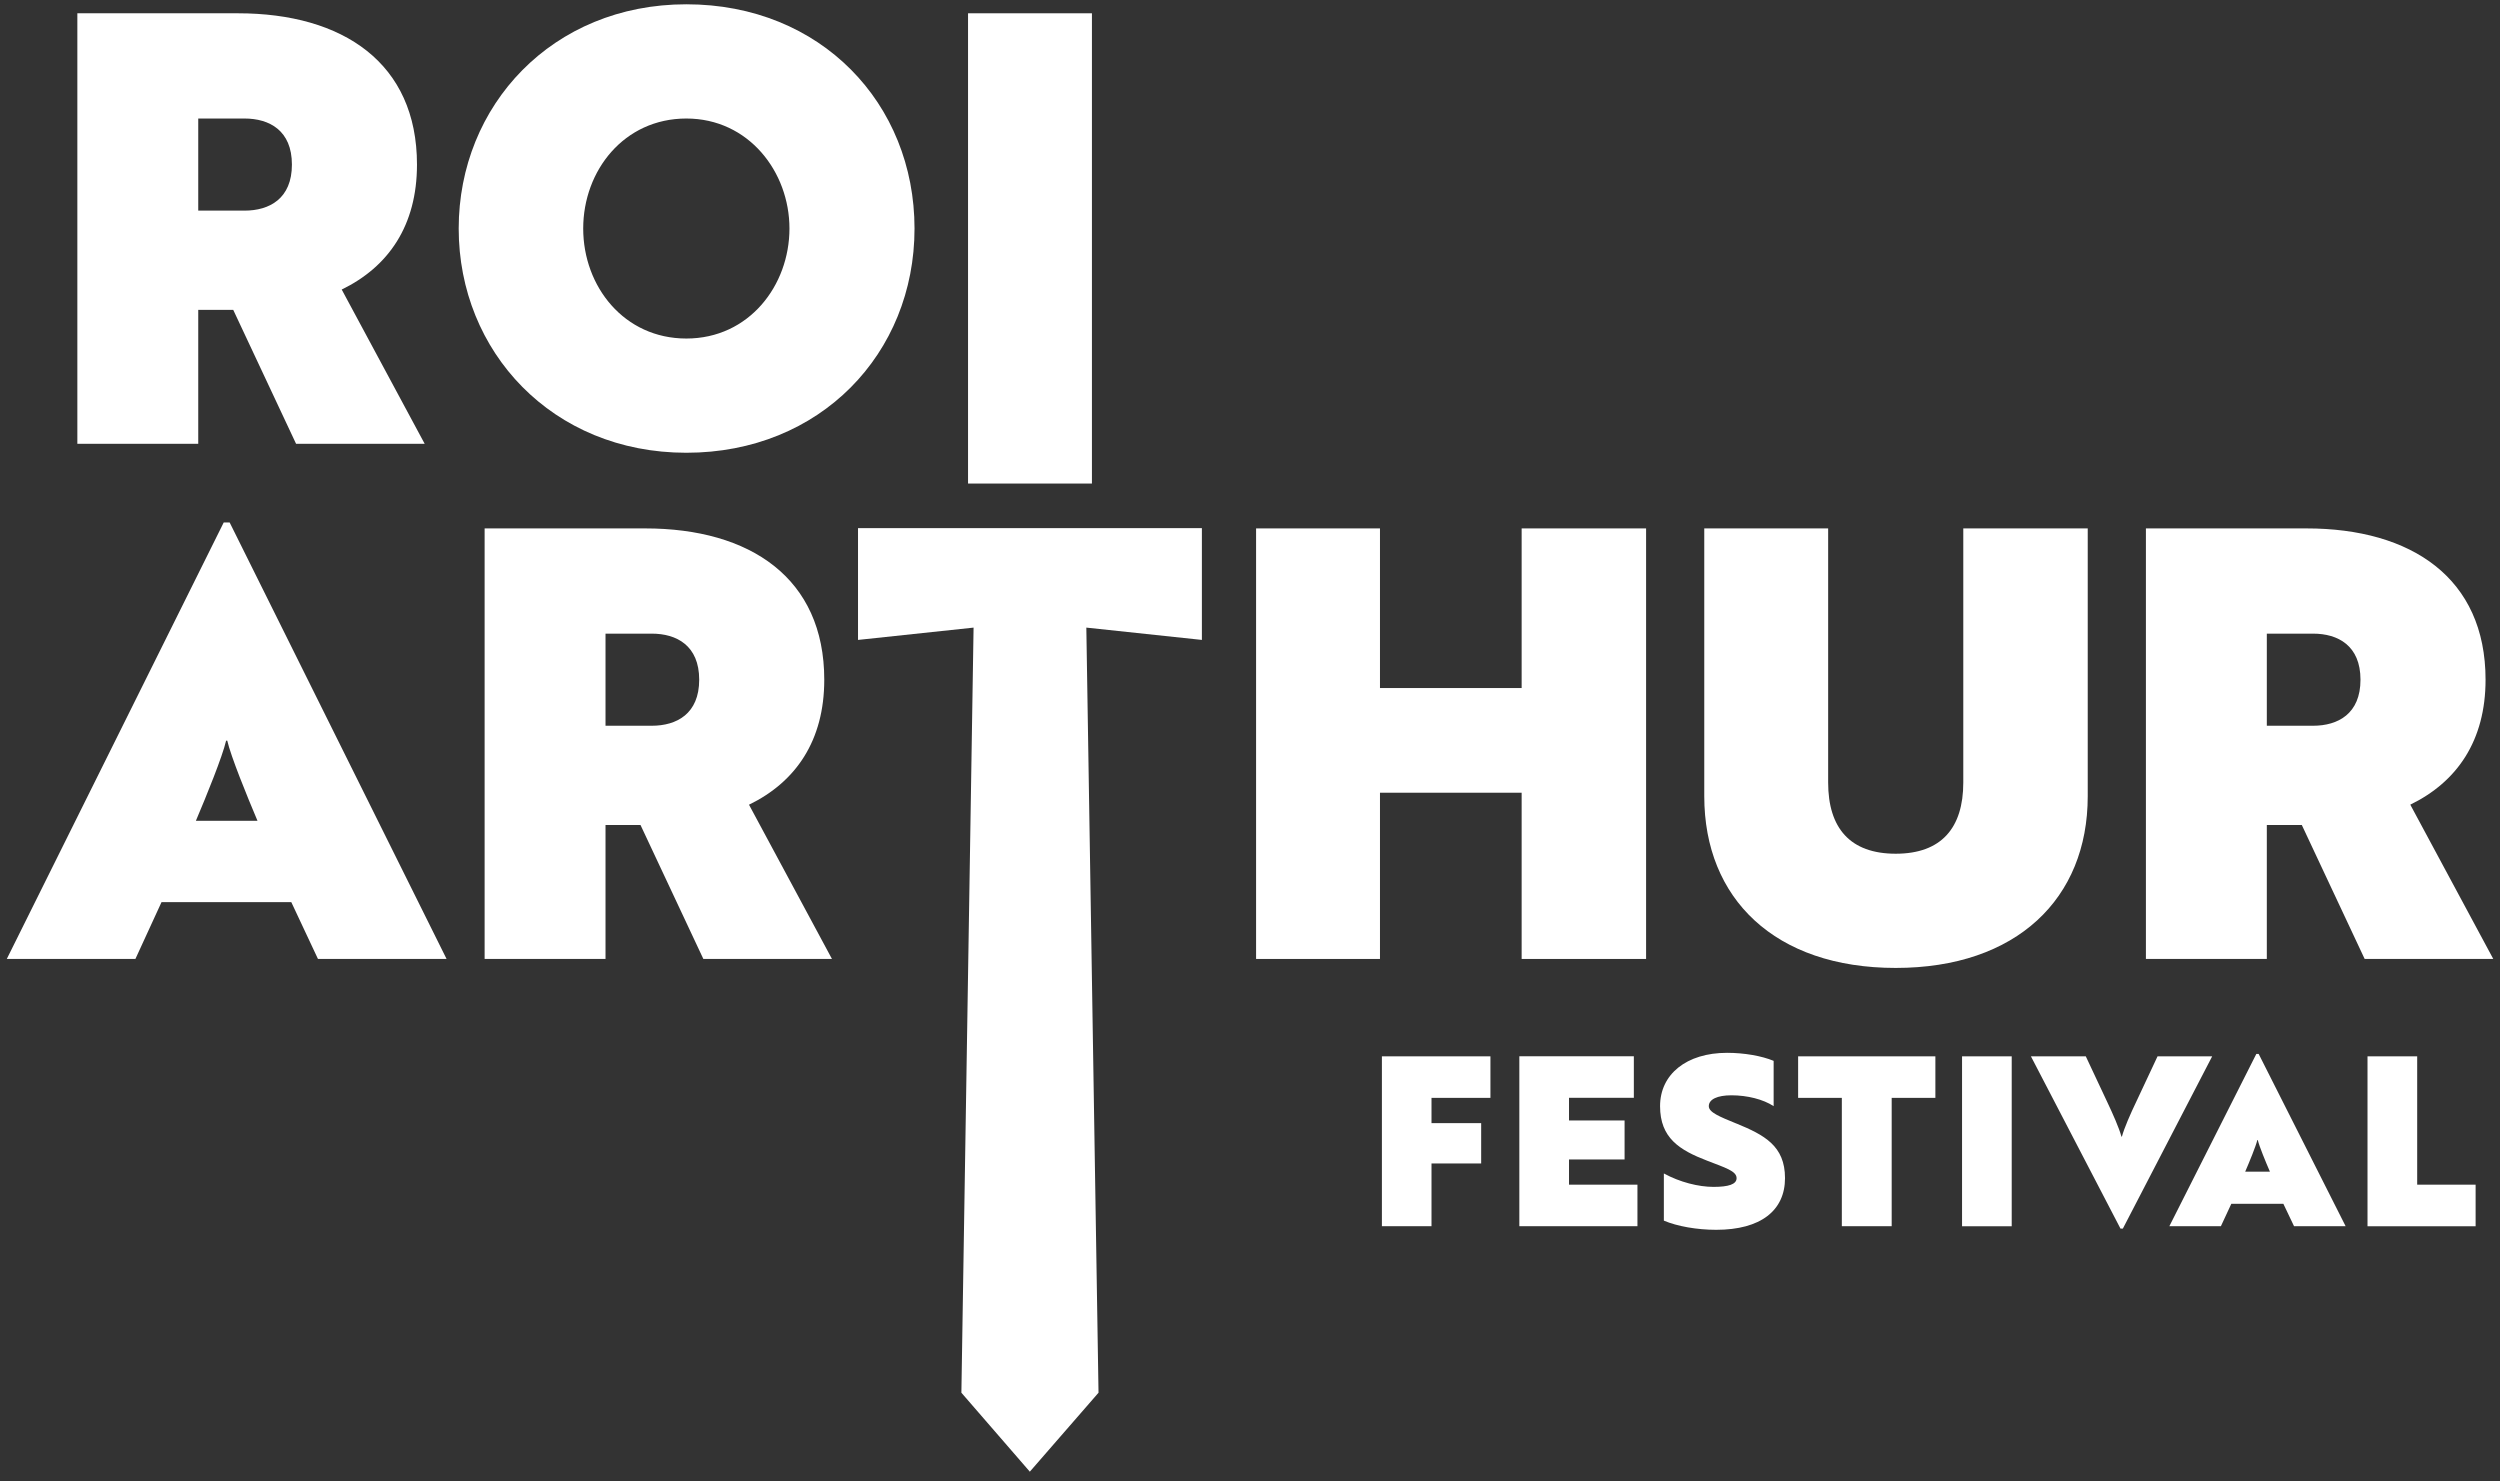
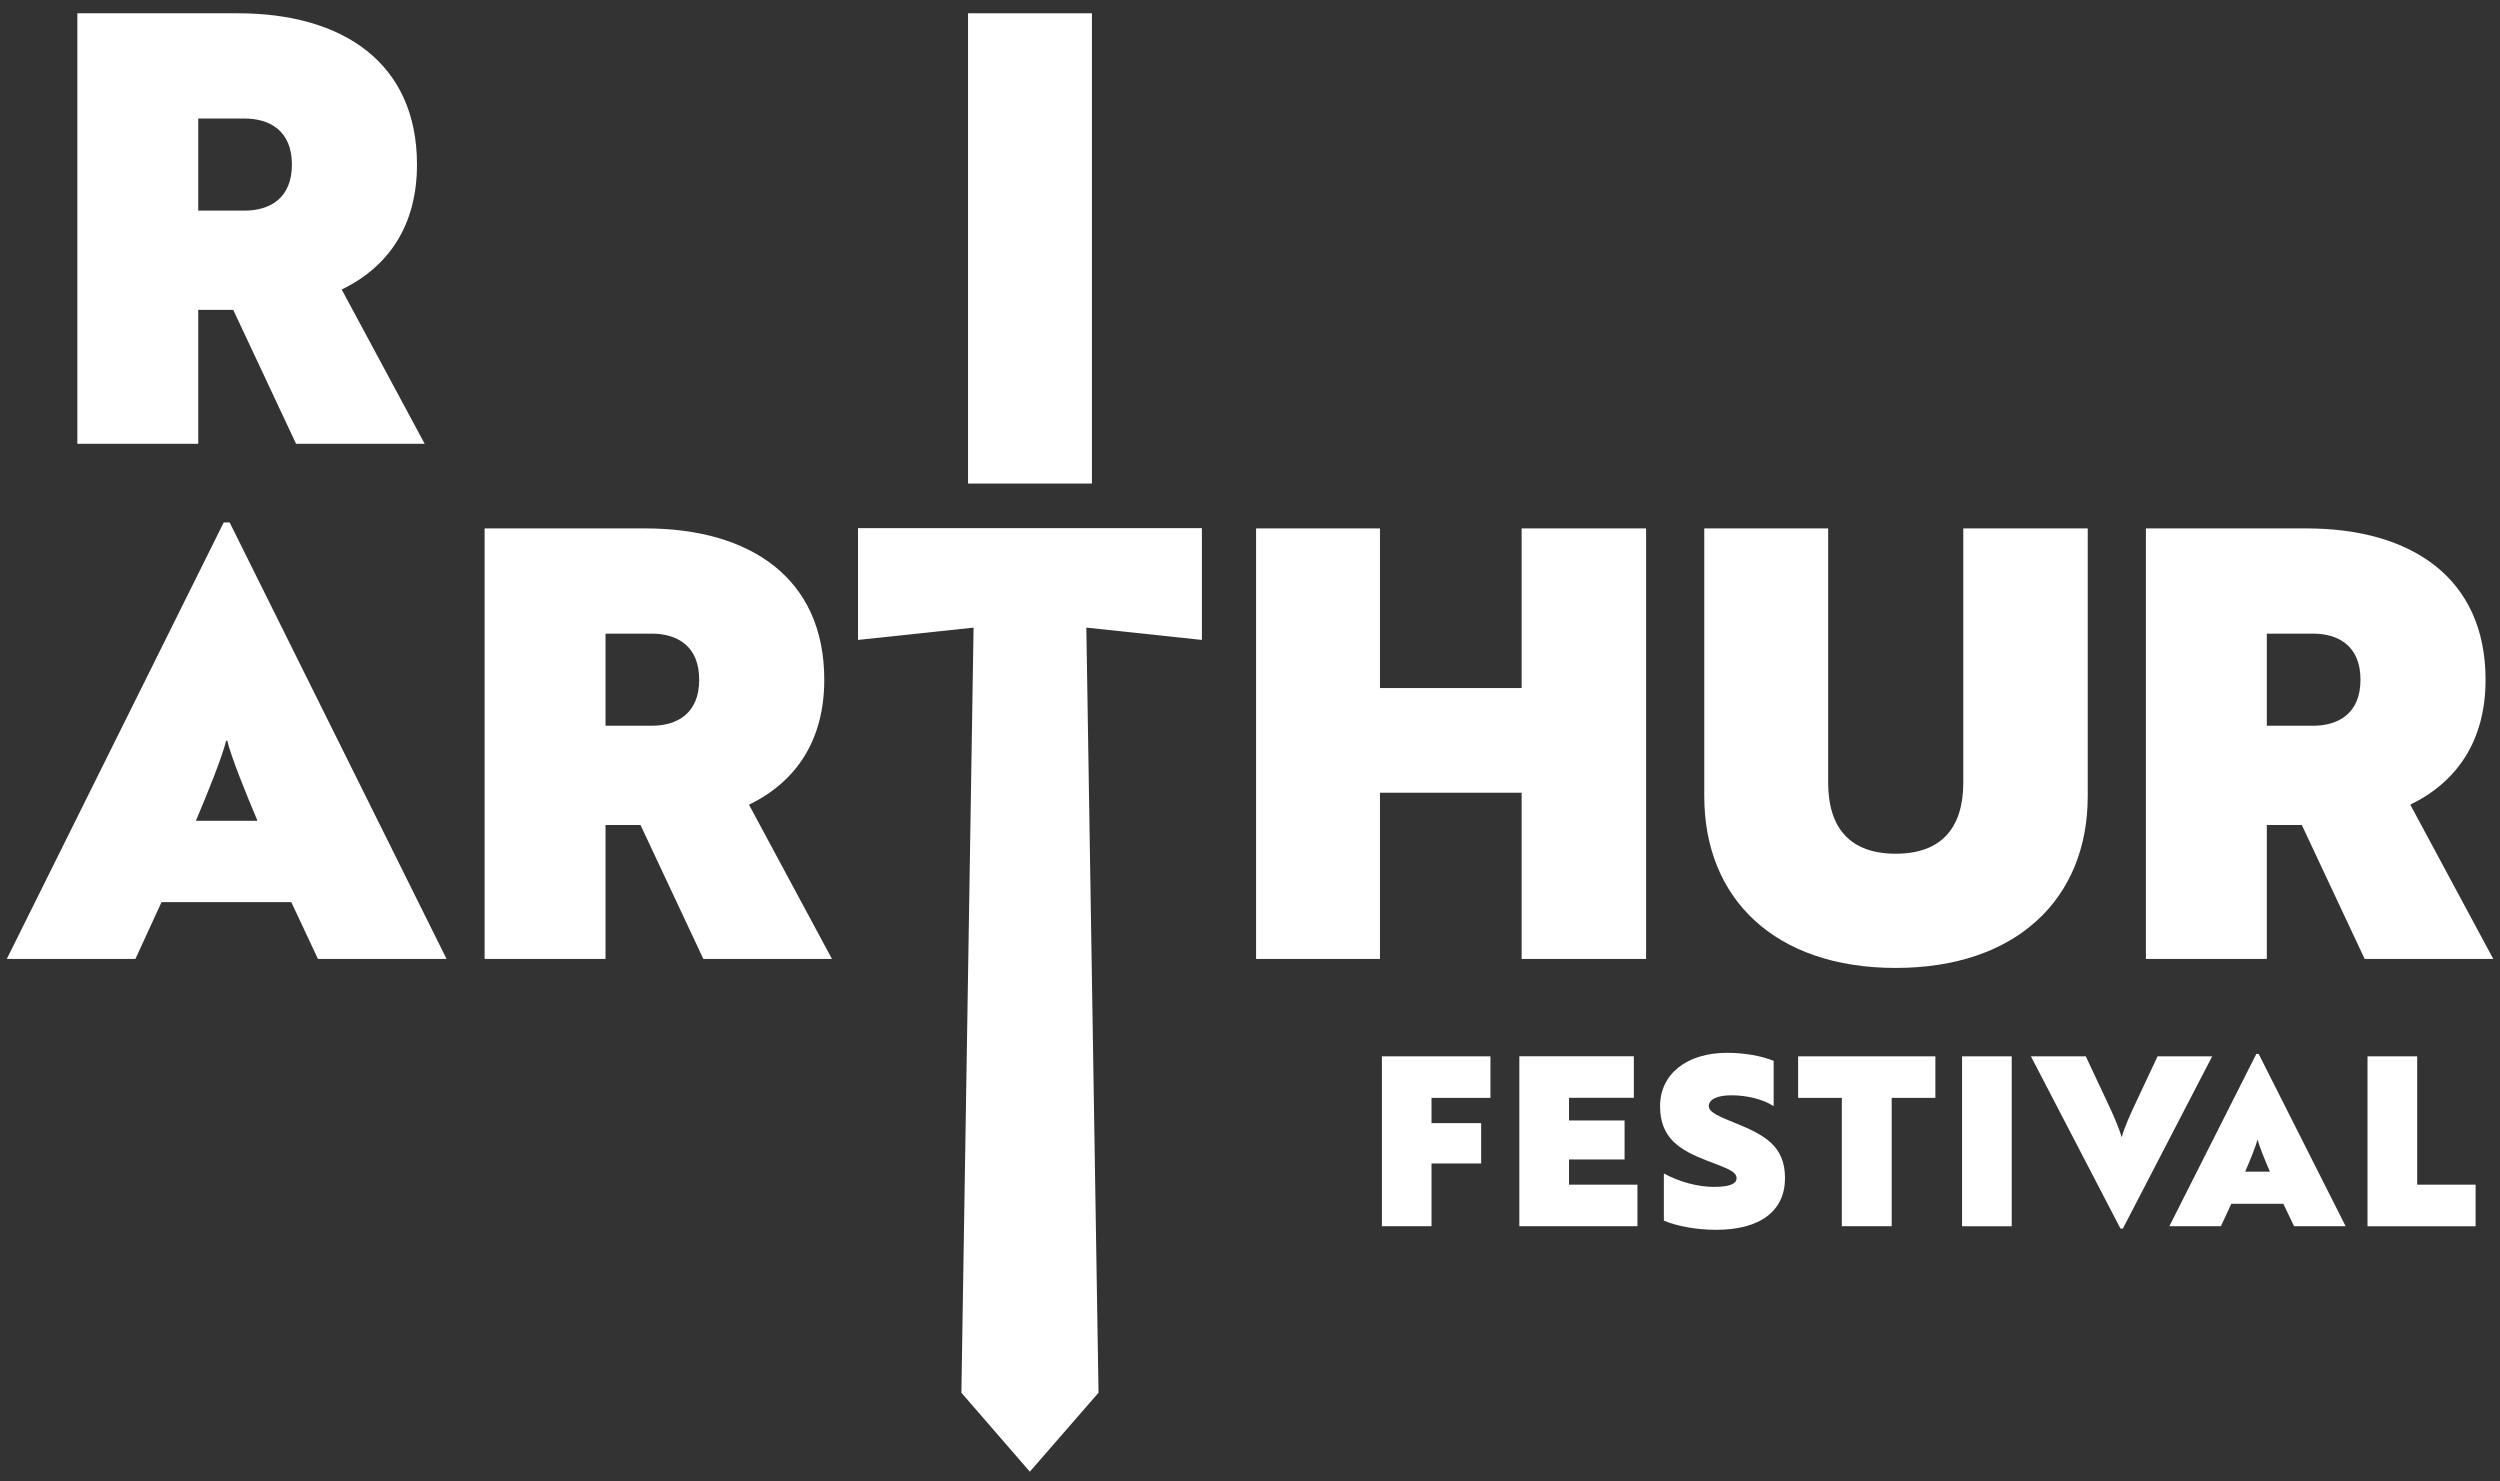
<svg xmlns="http://www.w3.org/2000/svg" width="184" height="109" viewBox="0 0 184 109" fill="none">
  <rect x="0" y="0" width="184" height="109" fill="#333333" stroke="none" />
  <path d="M153.657 38.891H144.498V57.595C144.498 60.938 142.883 62.834 139.525 62.834C136.167 62.834 134.552 60.943 134.552 57.595V38.891H125.434V58.608C125.434 66.136 130.627 71.24 139.525 71.24C148.423 71.24 153.657 66.136 153.657 58.608V38.891Z" fill="white" />
-   <path d="M50.514 24.916C45.934 24.916 42.924 21.088 42.924 16.82C42.924 12.552 45.934 8.723 50.514 8.723C55.093 8.723 58.104 12.64 58.104 16.82C58.104 21 55.139 24.916 50.514 24.916ZM50.514 0.316C40.655 0.316 33.76 7.757 33.76 16.82C33.76 25.883 40.655 33.323 50.514 33.323C60.373 33.323 67.309 26.017 67.309 16.82C67.309 7.622 60.419 0.316 50.514 0.316Z" fill="white" />
  <path d="M14.417 60.411C15.204 58.561 16.38 55.657 16.641 54.515H16.727C16.988 55.662 18.169 58.566 18.951 60.411H14.413H14.417ZM16.467 38.451L0.5 70.579H9.966L11.887 66.399H21.44L23.402 70.579H32.868L16.901 38.451H16.467Z" fill="white" />
  <path d="M47.97 53.415H44.566V46.636H47.97C49.8 46.636 51.461 47.514 51.461 50.025C51.461 52.536 49.805 53.415 47.97 53.415ZM60.666 50.025C60.666 42.544 55.212 38.891 47.49 38.891H35.668V70.579H44.566V60.721H47.142L51.767 70.579H61.233L55.126 59.227C58.571 57.553 60.666 54.515 60.666 50.03" fill="white" />
  <path d="M121.152 70.579V38.891H111.993V50.64H101.566V38.891H92.448V70.579H101.566V58.344H111.993V70.579H121.152Z" fill="white" />
  <path d="M166.838 46.636H170.242C172.072 46.636 173.732 47.514 173.732 50.025C173.732 52.536 172.076 53.415 170.242 53.415H166.838V46.636ZM166.838 60.721H169.414L174.039 70.579H183.505L177.397 59.223C180.842 57.549 182.937 54.515 182.937 50.025C182.937 42.544 177.484 38.891 169.761 38.891H157.939V70.579H166.838V60.721Z" fill="white" />
  <path d="M80.366 0.978H71.248V35.589H80.366V0.978Z" fill="white" />
  <path d="M14.591 8.723H17.995C19.825 8.723 21.485 9.602 21.485 12.112C21.485 14.623 19.829 15.502 17.995 15.502H14.591V8.723ZM14.591 22.808H17.167L21.792 32.666H31.258L25.15 21.31C28.595 19.636 30.69 16.602 30.69 12.112C30.69 4.631 25.237 0.978 17.514 0.978H5.693V32.666H14.591V22.808Z" fill="white" />
-   <path d="M63.15 38.872V47.098L71.655 46.192L70.758 102.504L75.795 108.316L80.851 102.504L79.954 46.192L88.459 47.098V38.872H63.15Z" fill="white" />
+   <path d="M63.15 38.872V47.098L71.655 46.192L70.758 102.504L75.795 108.316L80.851 102.504L79.954 46.192L88.459 47.098V38.872Z" fill="white" />
  <path d="M182.205 87.194H177.905V77.747H174.249V90.255H182.205V87.194ZM166.138 83.91H166.174C166.28 84.364 166.751 85.51 167.067 86.236H165.246C165.561 85.506 166.033 84.359 166.138 83.91ZM172.639 90.25L166.239 77.571H166.065L159.664 90.25H163.457L164.226 88.599H168.055L168.842 90.25H172.639ZM157.24 81.062C156.8 81.982 156.347 83.009 156.174 83.652H156.137C155.963 83.009 155.506 81.982 155.071 81.062L153.515 77.747H149.476L156.068 90.426H156.242L162.816 77.747H158.795L157.24 81.062ZM148.062 77.747H144.407V90.255H148.062V77.747ZM132.342 77.747V80.803H135.559V90.25H139.228V80.803H142.444V77.747H132.338H132.342ZM127.813 82.699C126.537 82.177 125.768 81.867 125.768 81.413C125.768 80.909 126.399 80.614 127.429 80.614C128.6 80.614 129.771 80.909 130.54 81.413V78.079C129.666 77.714 128.371 77.488 127.113 77.488C124.121 77.488 122.181 79.069 122.181 81.413C122.181 83.758 123.613 84.646 125.645 85.427C126.99 85.95 127.813 86.19 127.813 86.713C127.813 87.166 127.218 87.355 126.116 87.355C125.013 87.355 123.632 87.009 122.46 86.366V89.839C123.439 90.255 124.89 90.514 126.308 90.514C129.597 90.514 131.377 89.09 131.377 86.708C131.377 84.327 129.84 83.531 127.809 82.694M120.516 90.25V87.194H115.479V85.335H119.569V82.468H115.479V80.799H120.251V77.742H111.823V90.25H120.516ZM101.704 90.25H105.359V85.631H109.014V82.662H105.359V80.803H109.696V77.747H101.708V90.255L101.704 90.25Z" fill="white" />
</svg>